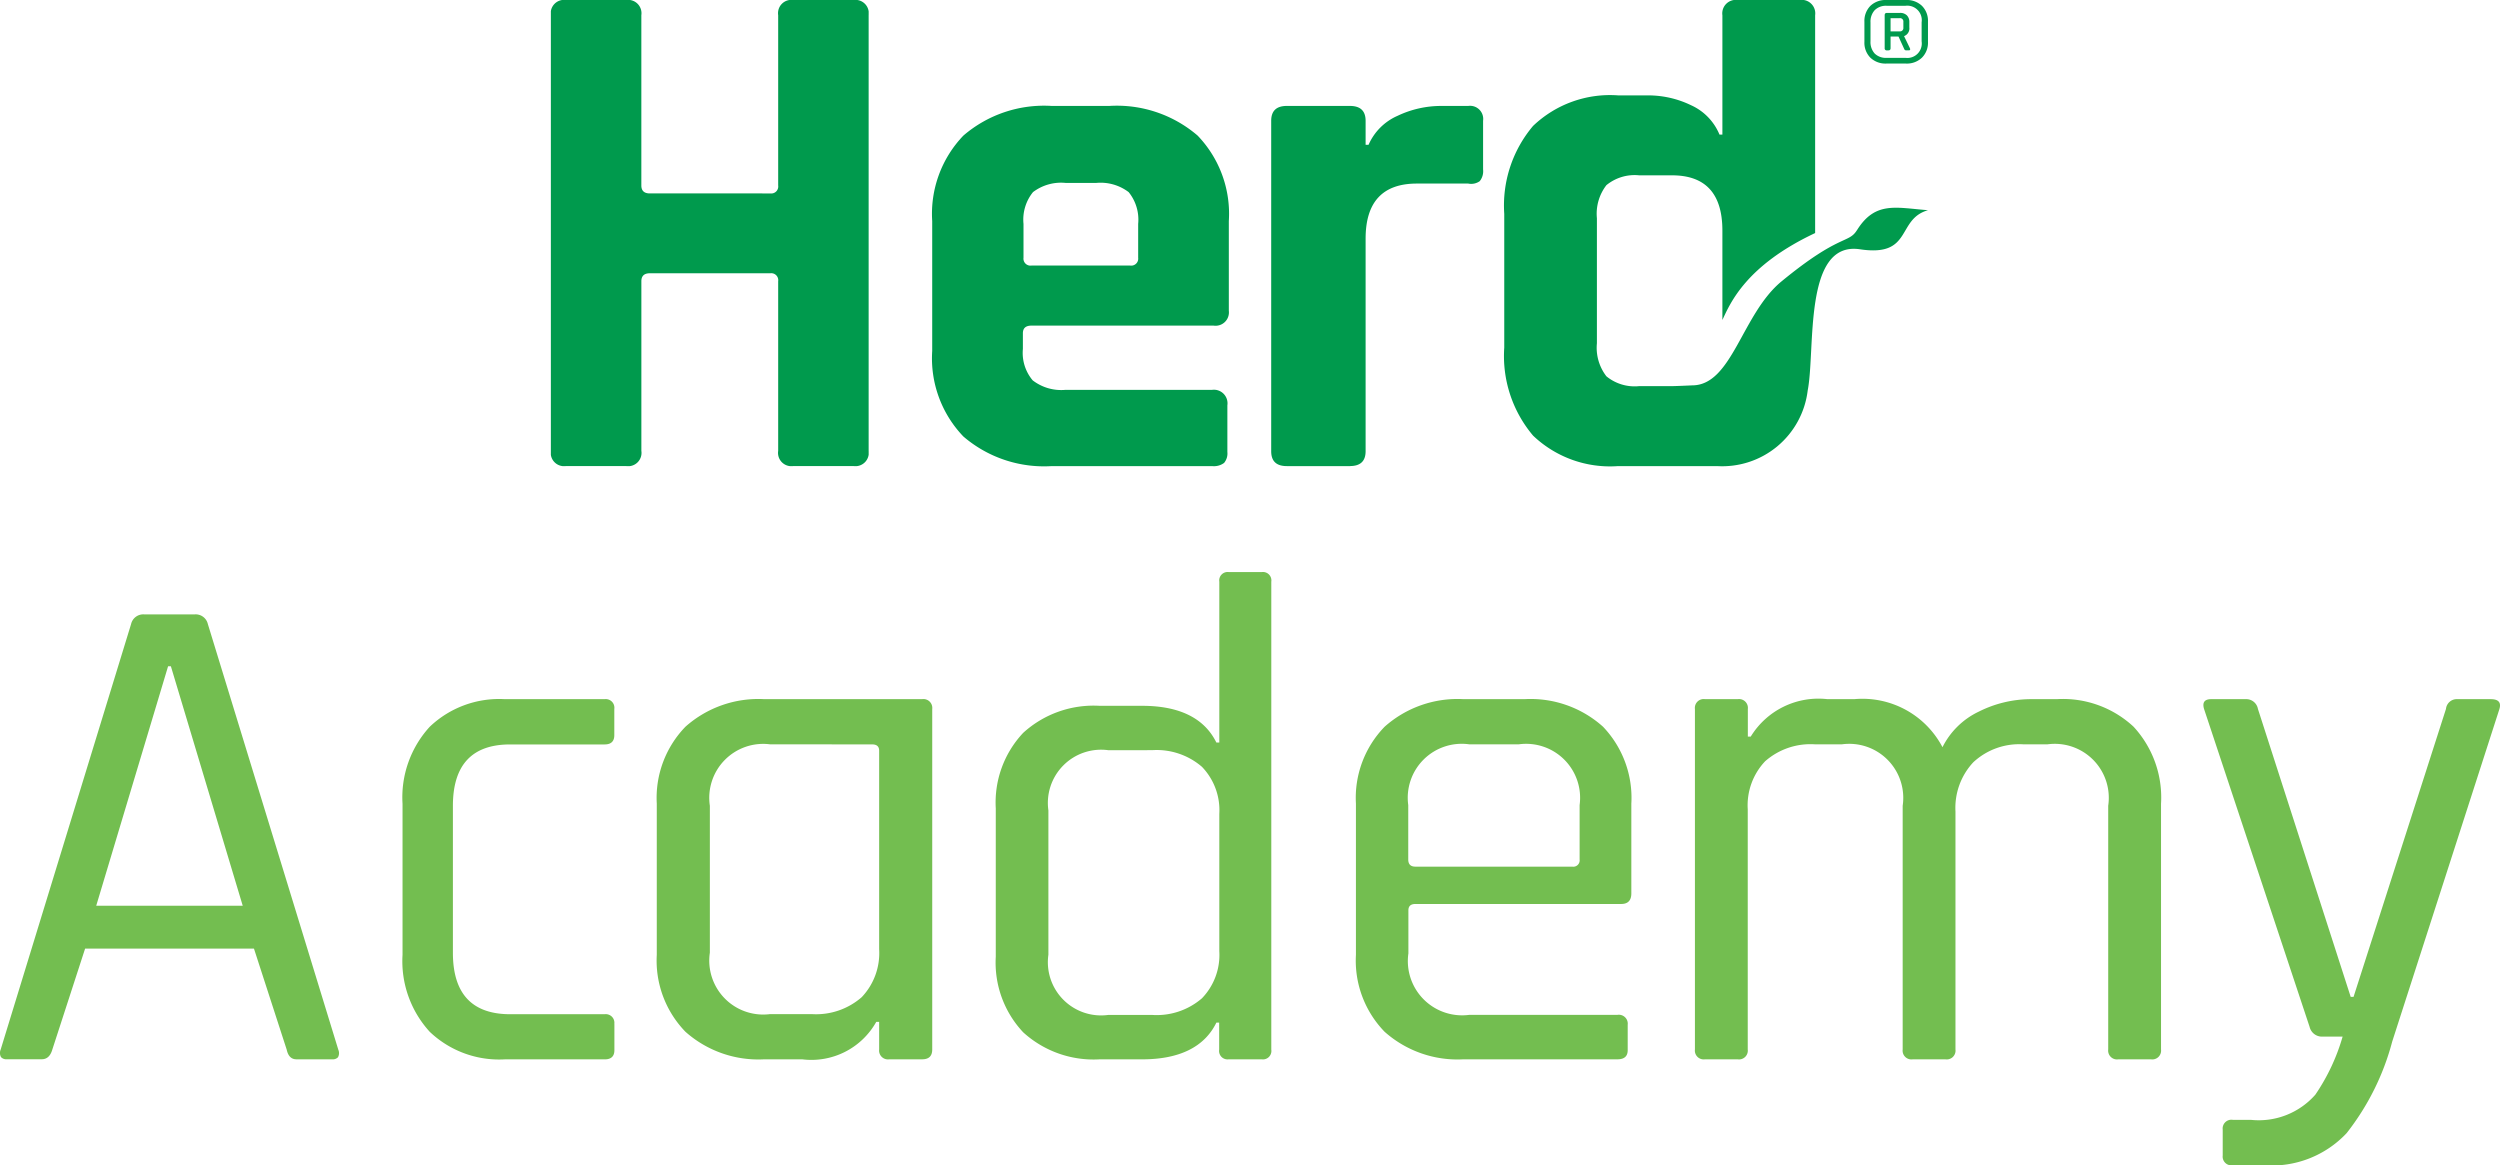
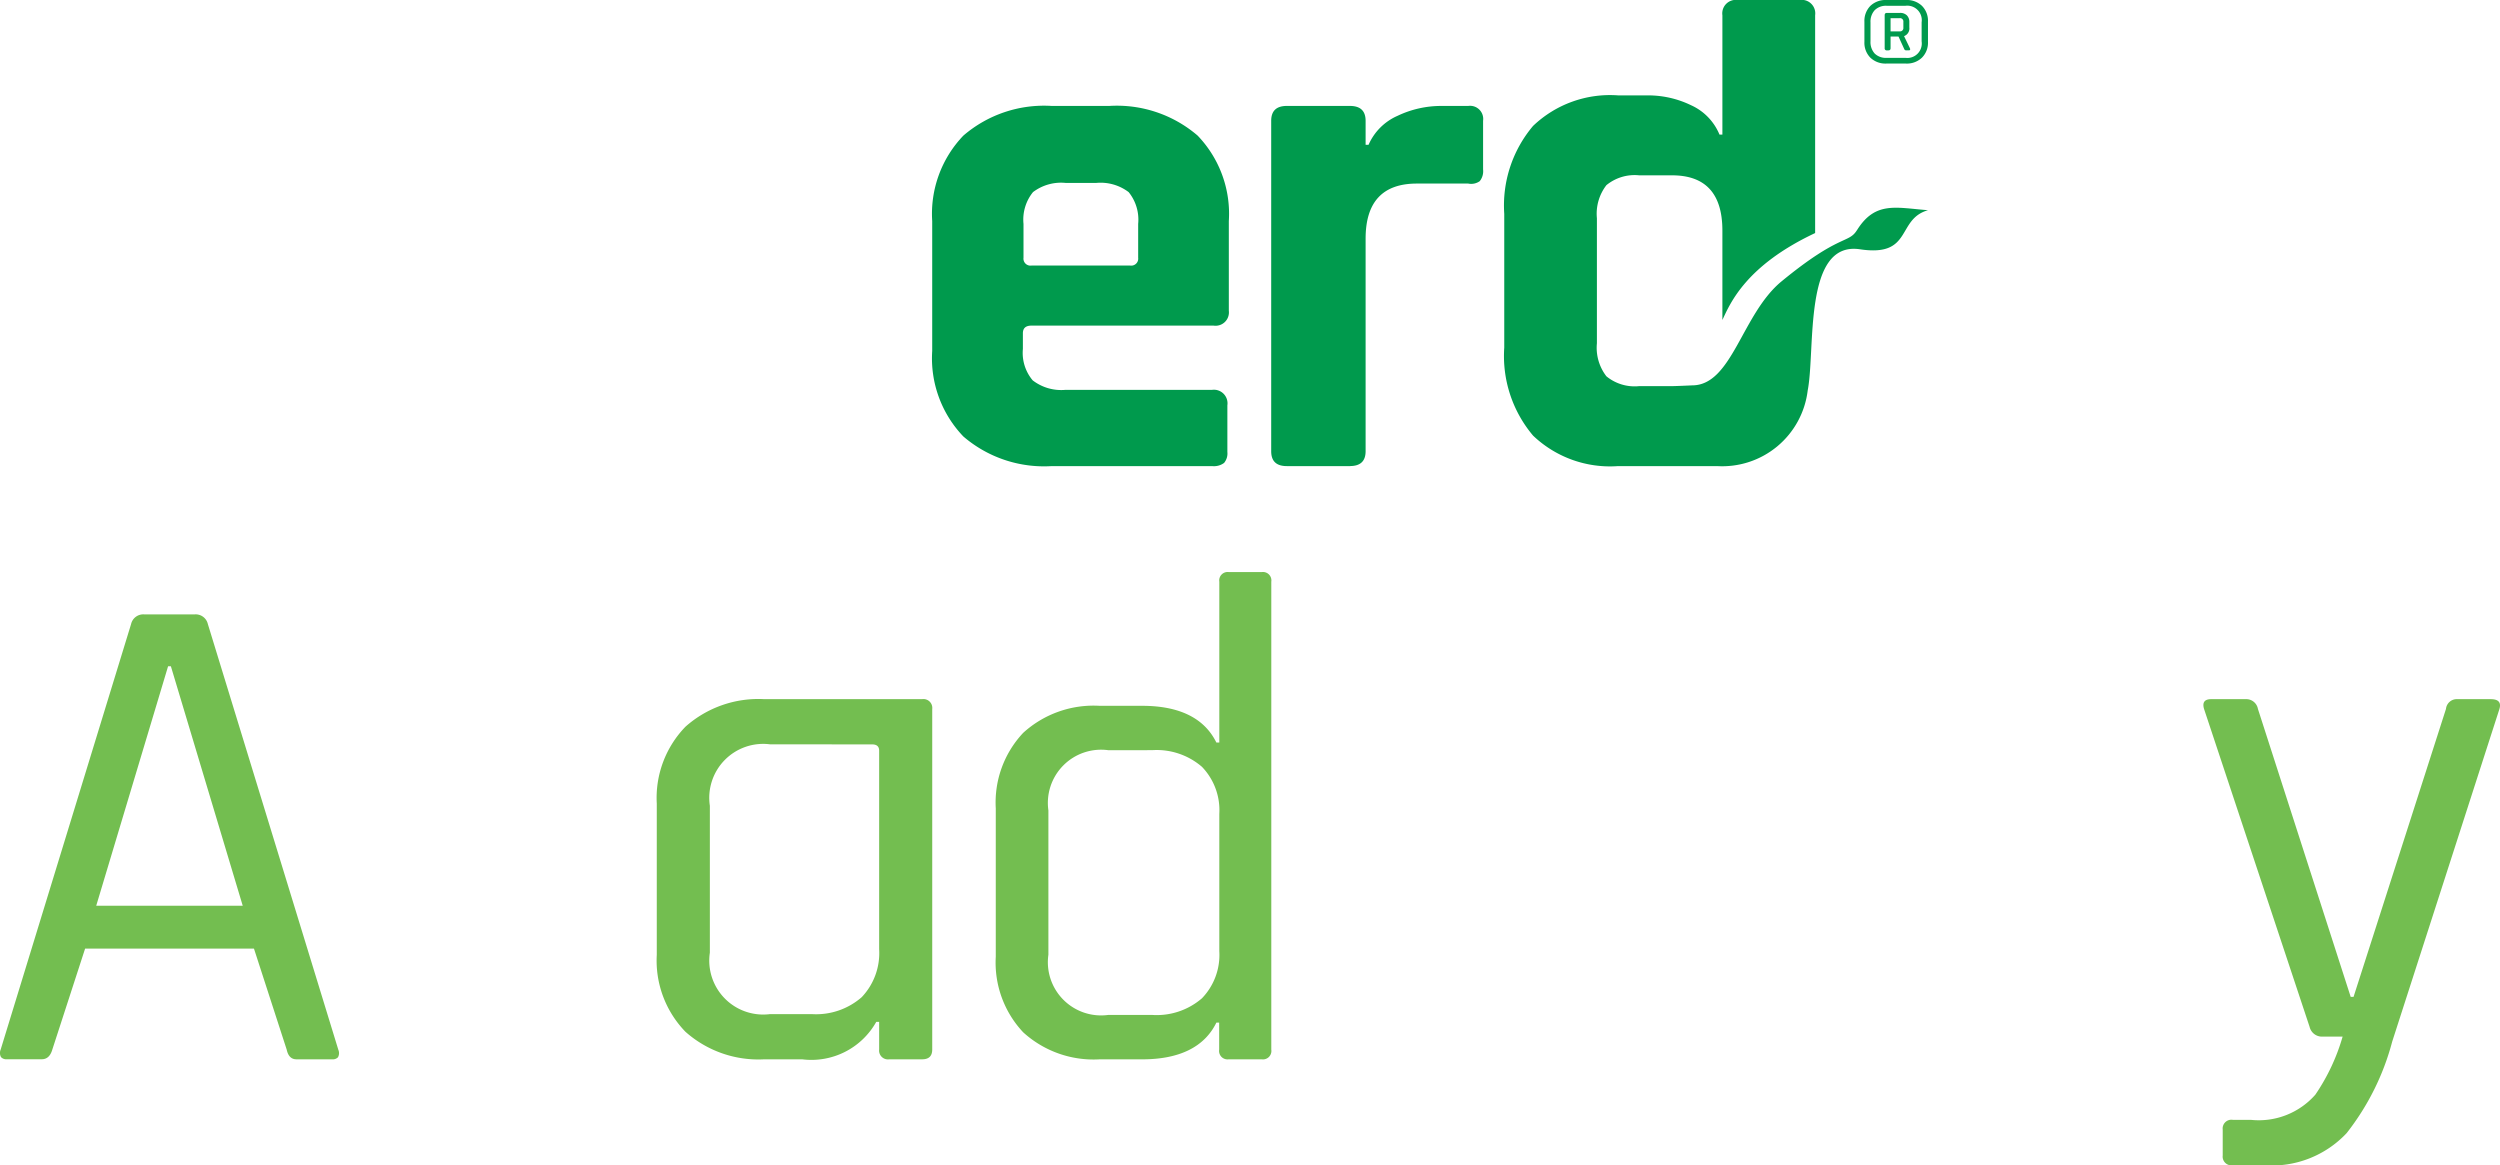
<svg xmlns="http://www.w3.org/2000/svg" width="105.127" height="49" viewBox="0 0 105.127 49">
  <defs>
    <clipPath id="clip-path">
-       <path id="Clip_2" data-name="Clip 2" d="M0,0H13.364V19.6H0Z" fill="none" />
+       <path id="Clip_2" data-name="Clip 2" d="M0,0H13.364H0Z" fill="none" />
    </clipPath>
  </defs>
  <g id="Group_26" data-name="Group 26" transform="translate(0)">
    <g id="Group_3" data-name="Group 3" transform="translate(23.164)">
      <path id="Clip_2-2" data-name="Clip 2" d="M0,0H13.364V19.6H0Z" fill="none" />
      <g id="Group_3-2" data-name="Group 3" clip-path="url(#clip-path)">
-         <path id="Fill_1" data-name="Fill 1" d="M3.176,19.6H.628A.56.56,0,0,1,0,18.961V.64A.561.561,0,0,1,.628,0H3.176a.562.562,0,0,1,.629.64V7.8c0,.223.119.335.359.335H9.229a.294.294,0,0,0,.33-.335V.64A.561.561,0,0,1,10.188,0h2.546a.562.562,0,0,1,.629.64v18.32a.561.561,0,0,1-.629.64H10.188a.56.56,0,0,1-.629-.64V11.827a.294.294,0,0,0-.33-.335H4.165c-.24,0-.359.112-.359.335v7.134a.561.561,0,0,1-.629.64" transform="translate(0 -0.001)" fill="#009a4d" />
-       </g>
+         </g>
    </g>
    <path id="Fill_4" data-name="Fill 4" d="M11.771,15.145H5.031A5.208,5.208,0,0,1,1.311,13.9,4.751,4.751,0,0,1,0,10.305V4.841A4.75,4.75,0,0,1,1.311,1.247,5.2,5.2,0,0,1,5.031,0H7.44a5.208,5.208,0,0,1,3.721,1.247,4.747,4.747,0,0,1,1.312,3.594V8.613a.561.561,0,0,1-.641.624H4.178c-.246,0-.365.106-.365.325v.655a1.793,1.793,0,0,0,.411,1.321,1.964,1.964,0,0,0,1.387.4h6.16a.573.573,0,0,1,.641.652v1.96a.622.622,0,0,1-.138.461A.718.718,0,0,1,11.771,15.145ZM5.611,3.237a1.953,1.953,0,0,0-1.372.386,1.837,1.837,0,0,0-.4,1.336V6.385a.294.294,0,0,0,.336.327H8.325a.294.294,0,0,0,.336-.327V4.96a1.837,1.837,0,0,0-.4-1.336,1.953,1.953,0,0,0-1.372-.386Z" transform="translate(39.2 4.455)" fill="#009a4d" />
    <path id="Fill_6" data-name="Fill 6" d="M3.313,15.145H.655c-.437,0-.655-.207-.655-.624V.624Q0,0,.655,0H3.313q.656,0,.657.624v1.01h.124A2.363,2.363,0,0,1,5.314.415,4.251,4.251,0,0,1,7.158,0H8.284a.552.552,0,0,1,.626.624V2.673a.665.665,0,0,1-.142.491.62.62,0,0,1-.484.1H6.127q-2.157,0-2.157,2.317v8.938c0,.417-.219.624-.657.624" transform="translate(53.455 4.455)" fill="#009a4d" />
    <path id="Fill_8" data-name="Fill 8" d="M14.829,9.682c-.355.57-.719.136-3.168,2.149C9.987,13.207,9.586,16.205,7.9,16.205c0,0-.686.032-.842.032H5.676a1.87,1.87,0,0,1-1.38-.413,1.964,1.964,0,0,1-.4-1.391V9.177a1.964,1.964,0,0,1,.4-1.391,1.87,1.87,0,0,1,1.38-.413h1.38q2.117,0,2.117,2.322v3.76c.328-.7.983-2.283,3.9-3.655V.642A.569.569,0,0,0,12.425,0H9.817a.569.569,0,0,0-.644.642V5.661H9.051a2.326,2.326,0,0,0-1.2-1.238,4.134,4.134,0,0,0-1.81-.412H4.787A4.681,4.681,0,0,0,1.212,5.295,5.186,5.186,0,0,0,0,8.993v5.625a5.186,5.186,0,0,0,1.212,3.7A4.686,4.686,0,0,0,4.787,19.6H8.948a3.621,3.621,0,0,0,3.812-3.179c.335-1.722-.2-6.3,2.2-5.938,2.225.335,1.523-1.266,2.86-1.644-1.339-.1-2.218-.395-2.989.843" transform="translate(63.255)" fill="#009a4d" />
    <path id="Fill_10" data-name="Fill 10" d="M1.754,2.673H.916A.915.915,0,0,1,.25,2.425.891.891,0,0,1,0,1.762V.911A.9.9,0,0,1,.25.248.921.921,0,0,1,.916,0h.838a.917.917,0,0,1,.667.247.889.889,0,0,1,.252.663v.851a.886.886,0,0,1-.252.662A.911.911,0,0,1,1.754,2.673ZM.934.243a.668.668,0,0,0-.5.184A.71.71,0,0,0,.256.938v.8a.712.712,0,0,0,.176.513.668.668,0,0,0,.5.182h.795a.609.609,0,0,0,.679-.695v-.8A.609.609,0,0,0,1.729.243ZM1.86,2.117H1.772a.088.088,0,0,1-.1-.059l-.238-.521H1.1v.486c0,.063-.03.095-.088.095H.952a.084.084,0,0,1-.1-.095V.643c0-.07.031-.1.1-.1H1.49a.4.4,0,0,1,.293.1.384.384,0,0,1,.106.285v.226a.342.342,0,0,1-.222.365l.239.494c.019.038.023.066.013.083S1.89,2.117,1.86,2.117ZM1.1.764v.555h.379a.14.14,0,0,0,.159-.156V.921A.14.14,0,0,0,1.481.764Z" transform="translate(78.4)" fill="#009a4d" />
    <path id="Fill_12" data-name="Fill 12" d="M13.963,18.709H12.469c-.218,0-.353-.133-.413-.406l-1.377-4.25h-7.1L2.2,18.3c-.078.269-.226.406-.44.406H.292a.3.3,0,0,1-.25-.091A.359.359,0,0,1,.028,18.3L5.512.408A.527.527,0,0,1,6.07,0H8.184a.526.526,0,0,1,.557.408l5.486,17.9a.358.358,0,0,1-.015.315A.3.3,0,0,1,13.963,18.709ZM7.068,2.182h0L4.046,12.251h6.161L7.186,2.182Z" transform="translate(0 25.836)" fill="#73be50" />
-     <path id="Fill_14" data-name="Fill 14" d="M8.909,13.661v1.1c0,.257-.137.386-.405.386H4.294a4.23,4.23,0,0,1-3.149-1.158A4.4,4.4,0,0,1,0,10.752V4.4A4.394,4.394,0,0,1,1.145,1.16,4.225,4.225,0,0,1,4.294,0H8.5a.364.364,0,0,1,.405.416v1.1c0,.258-.137.388-.405.388H4.527q-2.409,0-2.409,2.584v6.177q0,2.582,2.409,2.584H8.5a.363.363,0,0,1,.405.416" transform="translate(16.927 29.4)" fill="#73be50" />
    <path id="Fill_16" data-name="Fill 16" d="M11.156,15.145H9.779a.373.373,0,0,1-.428-.414v-1.16H9.229a3.126,3.126,0,0,1-3.118,1.574H4.523a4.616,4.616,0,0,1-3.316-1.157A4.3,4.3,0,0,1,0,10.751V4.395A4.3,4.3,0,0,1,1.207,1.158,4.613,4.613,0,0,1,4.523,0h6.633a.373.373,0,0,1,.427.415V14.731C11.582,15.01,11.443,15.145,11.156,15.145ZM4.767,1.9A2.268,2.268,0,0,0,2.232,4.484v6.178a2.268,2.268,0,0,0,2.535,2.582H6.509a2.916,2.916,0,0,0,2.109-.712,2.693,2.693,0,0,0,.733-2.019V2.167c0-.179-.1-.265-.3-.265Z" transform="translate(27.618 29.4)" fill="#73be50" />
    <path id="Fill_18" data-name="Fill 18" d="M11.188,20.491h-1.4a.355.355,0,0,1-.394-.407V18.946H9.277c-.5,1.025-1.553,1.545-3.122,1.545H4.367a4.394,4.394,0,0,1-3.214-1.137A4.277,4.277,0,0,1,0,16.177V9.939A4.276,4.276,0,0,1,1.153,6.762,4.394,4.394,0,0,1,4.367,5.625H6.155c1.569,0,2.619.52,3.122,1.545H9.4V.407A.355.355,0,0,1,9.792,0h1.4a.355.355,0,0,1,.394.407V20.084A.355.355,0,0,1,11.188,20.491Zm-6.459-13a2.238,2.238,0,0,0-2.516,2.534V16.09a2.238,2.238,0,0,0,2.516,2.534H6.578a2.91,2.91,0,0,0,2.092-.7A2.626,2.626,0,0,0,9.4,15.944V10.172A2.629,2.629,0,0,0,8.67,8.19a2.913,2.913,0,0,0-2.092-.7Z" transform="translate(41.873 24.055)" fill="#73be50" />
-     <path id="Fill_20" data-name="Fill 20" d="M11,15.145H4.523a4.61,4.61,0,0,1-3.316-1.157A4.294,4.294,0,0,1,0,10.752V4.395A4.294,4.294,0,0,1,1.207,1.159,4.609,4.609,0,0,1,4.523,0H7.09a4.557,4.557,0,0,1,3.3,1.159,4.327,4.327,0,0,1,1.191,3.236V8.167c0,.3-.144.446-.427.446H2.506c-.2,0-.3.087-.3.267v1.812a2.282,2.282,0,0,0,2.566,2.583H11a.375.375,0,0,1,.428.417v1.069C11.429,15.016,11.285,15.145,11,15.145ZM4.767,1.9A2.269,2.269,0,0,0,2.2,4.455V6.743c0,.2.1.3.3.3h6.6a.267.267,0,0,0,.306-.3V4.455A2.27,2.27,0,0,0,6.845,1.9Z" transform="translate(57.018 29.4)" fill="#73be50" />
-     <path id="Fill_22" data-name="Fill 22" d="M1.8,15.145H.426A.372.372,0,0,1,0,14.731V.415A.372.372,0,0,1,.426,0H1.8a.372.372,0,0,1,.425.415v1.16h.122A3.336,3.336,0,0,1,5.57,0H6.7A3.8,3.8,0,0,1,10.41,2.02,3.281,3.281,0,0,1,11.946.52,4.9,4.9,0,0,1,14.152,0h1.067a4.358,4.358,0,0,1,3.225,1.158A4.386,4.386,0,0,1,19.6,4.4V14.731a.371.371,0,0,1-.425.415h-1.37a.372.372,0,0,1-.426-.415V4.484A2.271,2.271,0,0,0,14.823,1.9H13.818a2.836,2.836,0,0,0-2.115.757,2.808,2.808,0,0,0-.747,2.064V14.731a.371.371,0,0,1-.425.415H9.161a.371.371,0,0,1-.425-.415V4.484A2.271,2.271,0,0,0,6.179,1.9H5.052a2.883,2.883,0,0,0-2.1.712,2.693,2.693,0,0,0-.731,2.019v10.1a.371.371,0,0,1-.425.415" transform="translate(71.273 29.4)" fill="#73be50" />
    <path id="Fill_24" data-name="Fill 24" d="M2.564,19.6H1.235a.368.368,0,0,1-.423-.41V18.1a.368.368,0,0,1,.423-.41H1.99a3.166,3.166,0,0,0,2.717-1.058,8.479,8.479,0,0,0,1.147-2.441H4.979a.532.532,0,0,1-.513-.41L.027.412C-.054.138.047,0,.329,0H1.778a.5.5,0,0,1,.515.412l3.9,12.106h.121L10.2.412A.458.458,0,0,1,10.687,0h1.39q.511,0,.362.441L7.939,14.4a10.6,10.6,0,0,1-1.917,3.85A4.316,4.316,0,0,1,2.564,19.6" transform="translate(92.655 29.4)" fill="#73be50" />
  </g>
</svg>